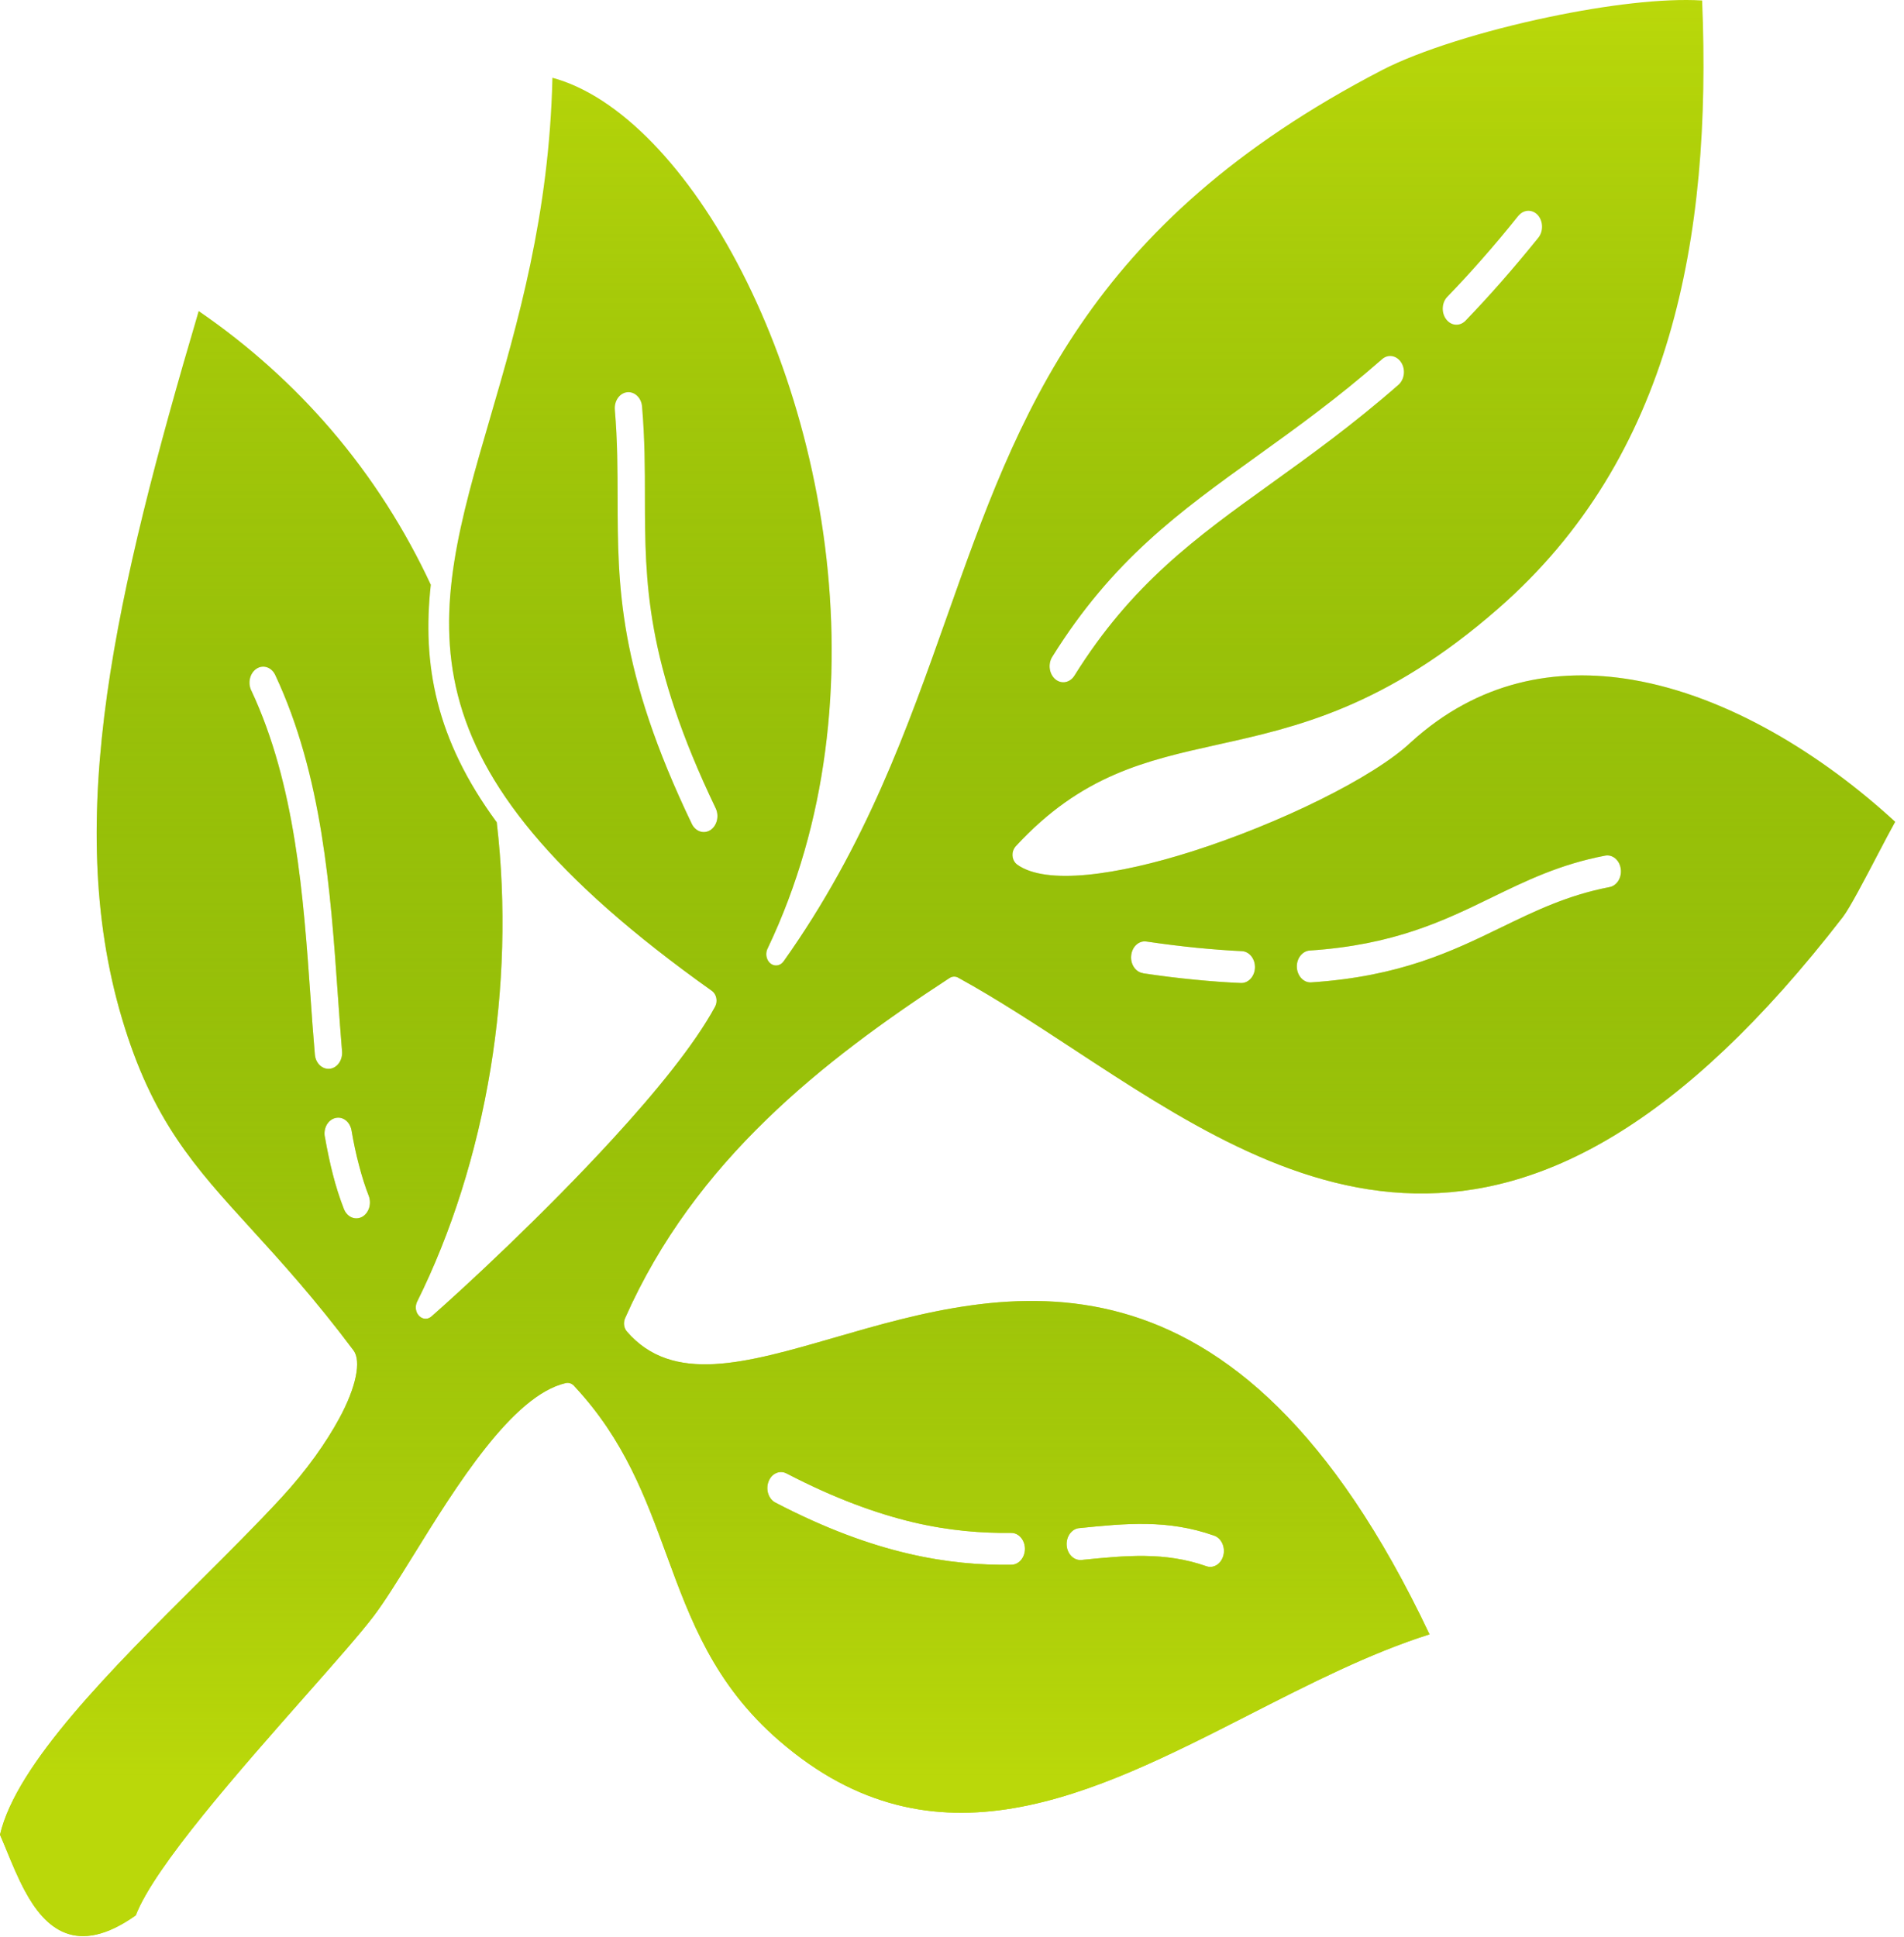
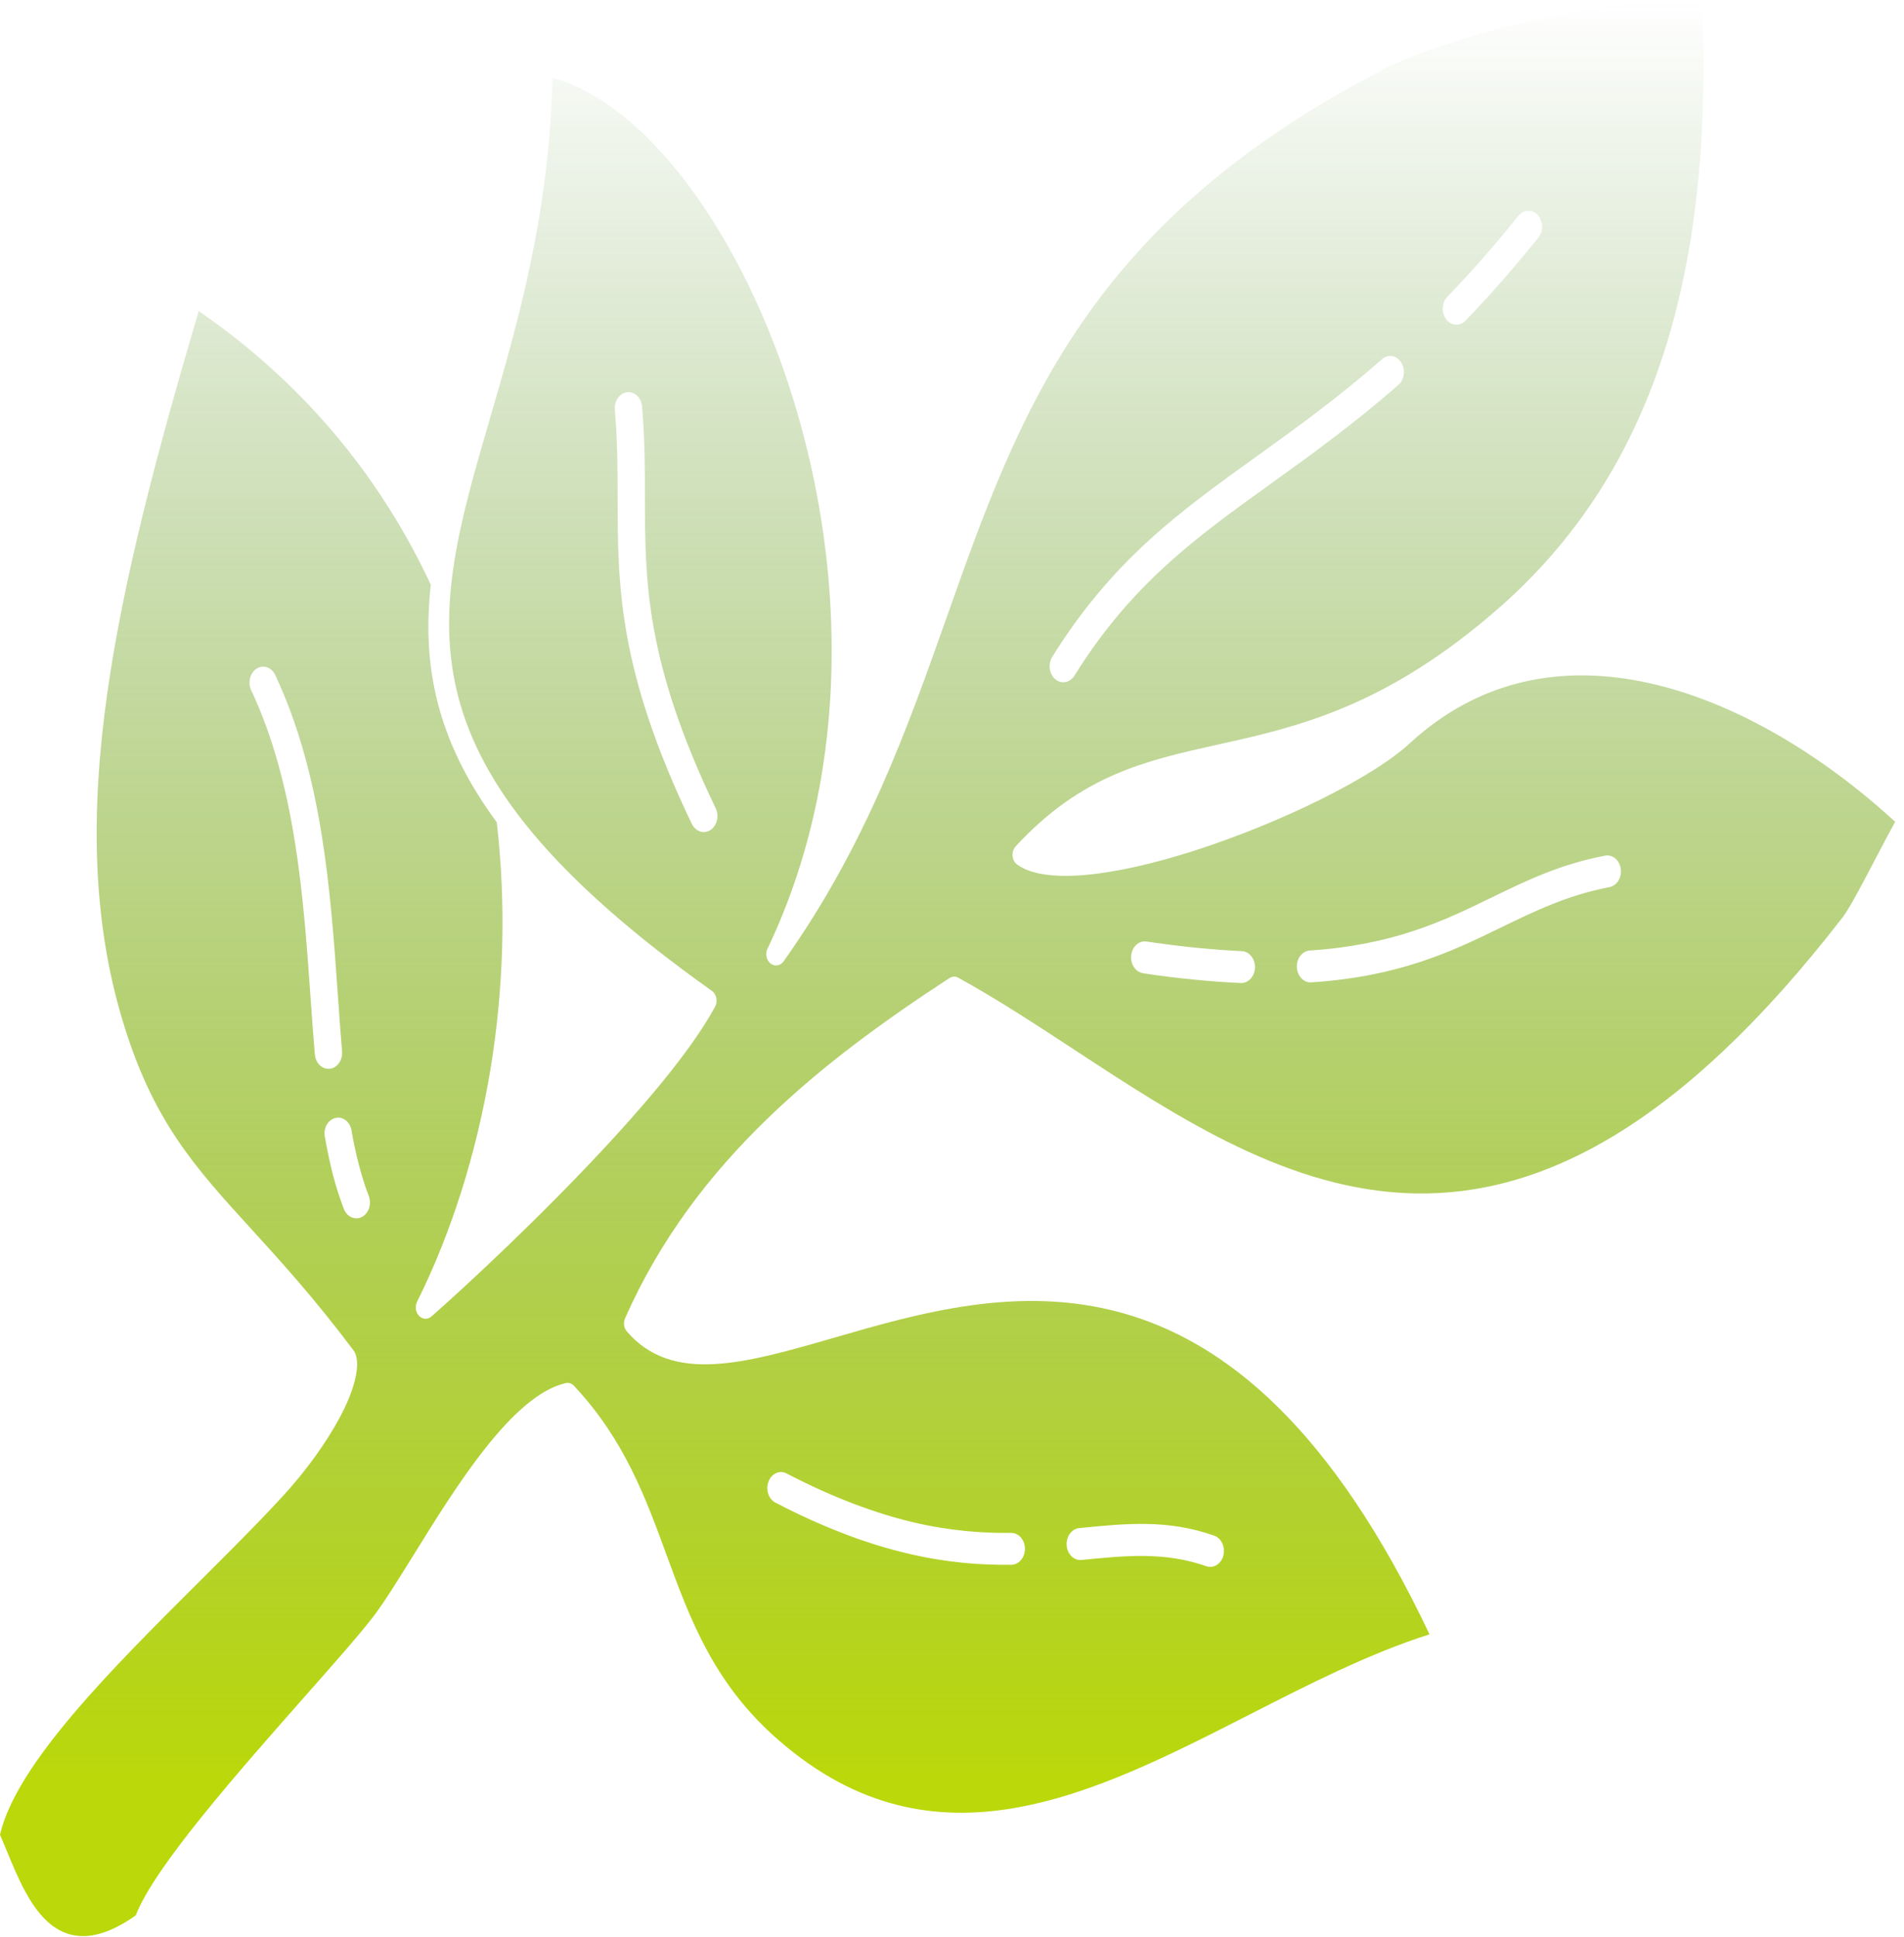
<svg xmlns="http://www.w3.org/2000/svg" width="173" height="176" viewBox="0 0 173 176" fill="none">
-   <path fill-rule="evenodd" clip-rule="evenodd" d="M55.866 37.22C55.801 36.423 56.297 35.711 56.98 35.635C57.663 35.559 58.273 36.138 58.338 36.935C58.59 39.916 58.598 42.592 58.598 45.23C58.615 52.842 58.631 60.093 65.031 73.436C65.364 74.138 65.145 75.021 64.551 75.41C63.949 75.799 63.193 75.543 62.859 74.85C56.15 60.861 56.134 53.24 56.118 45.238C56.11 42.685 56.11 40.094 55.866 37.228L55.866 37.22ZM29.51 103.267C29.372 102.479 29.811 101.72 30.486 101.568C31.161 101.407 31.811 101.92 31.942 102.707C32.121 103.761 32.34 104.814 32.617 105.849C32.877 106.855 33.17 107.785 33.503 108.639C33.788 109.37 33.511 110.224 32.893 110.556C32.267 110.888 31.535 110.566 31.25 109.844C30.852 108.829 30.518 107.775 30.242 106.693C29.974 105.64 29.73 104.501 29.518 103.277L29.51 103.267ZM22.826 62.721C22.492 62.019 22.712 61.137 23.314 60.748C23.915 60.358 24.672 60.615 25.005 61.317C29.291 70.447 30.031 80.906 30.698 90.397C30.828 92.257 30.958 94.079 31.08 95.513C31.145 96.31 30.649 97.022 29.966 97.098C29.283 97.174 28.673 96.595 28.608 95.797C28.445 93.899 28.331 92.286 28.217 90.635C27.567 81.428 26.851 71.292 22.826 62.713L22.826 62.721ZM125.574 32.635C126.119 32.151 126.899 32.284 127.314 32.93C127.729 33.566 127.615 34.477 127.062 34.961C122.923 38.586 119.093 41.338 115.506 43.92C108.7 48.808 102.82 53.041 97.624 61.383C97.217 62.028 96.445 62.18 95.883 61.706C95.331 61.231 95.2 60.329 95.607 59.675C101.088 50.877 107.163 46.501 114.205 41.443C117.743 38.899 121.524 36.185 125.574 32.635ZM137.967 19.605C138.439 19.026 139.228 18.997 139.724 19.538C140.22 20.089 140.244 21.009 139.78 21.588C138.642 23.002 137.52 24.331 136.414 25.593C135.292 26.874 134.202 28.051 133.161 29.133C132.649 29.665 131.86 29.617 131.404 29.01C130.949 28.412 130.99 27.491 131.51 26.96C132.575 25.859 133.633 24.71 134.69 23.505C135.763 22.29 136.861 20.98 137.975 19.585L137.967 19.605ZM98.258 141.723C97.575 141.789 96.974 141.191 96.917 140.394C96.86 139.597 97.372 138.894 98.055 138.828H98.071C102.308 138.401 106.082 138.021 110.318 139.511C110.977 139.739 111.351 140.546 111.156 141.315C110.961 142.083 110.27 142.52 109.611 142.292C105.829 140.963 102.276 141.324 98.275 141.723L98.258 141.723ZM70.456 136.512C69.83 136.19 69.545 135.326 69.83 134.595C70.106 133.864 70.846 133.532 71.472 133.864C75.839 136.133 79.621 137.499 82.963 138.297C86.305 139.084 89.225 139.293 91.876 139.265C92.559 139.255 93.12 139.9 93.128 140.698C93.136 141.495 92.583 142.15 91.9 142.159C89.094 142.197 86.004 141.969 82.475 141.134C78.954 140.309 74.993 138.875 70.456 136.512ZM119.143 89.249C118.46 89.296 117.875 88.679 117.834 87.882C117.793 87.085 118.322 86.401 119.005 86.354C126.657 85.851 131.195 83.649 135.505 81.552C138.685 80.005 141.751 78.515 145.841 77.736C146.516 77.603 147.158 78.144 147.264 78.932C147.378 79.72 146.914 80.47 146.239 80.593C142.442 81.324 139.506 82.748 136.456 84.228C131.951 86.42 127.218 88.717 119.135 89.249L119.143 89.249ZM103.863 88.413C103.18 88.319 102.692 87.588 102.782 86.8C102.863 86.003 103.489 85.433 104.164 85.538C105.782 85.775 107.303 85.965 108.742 86.107C110.239 86.25 111.597 86.354 112.833 86.411C113.516 86.439 114.053 87.113 114.028 87.911C114.004 88.708 113.426 89.334 112.743 89.306C111.369 89.249 109.97 89.144 108.539 89.002C107.059 88.86 105.498 88.67 103.863 88.423L103.863 88.413ZM39.156 53.155C36.83 48.163 33.83 43.408 30.081 39.032C26.698 35.094 22.713 31.459 18.053 28.261C14.248 41.149 11.206 52.605 9.734 63.072C8.238 73.759 8.384 83.411 11.068 92.476C13.816 101.767 17.63 105.953 22.843 111.666C25.559 114.646 28.633 118.025 32.122 122.685C32.837 123.643 32.374 126.016 30.82 128.873C29.658 131.018 27.877 133.571 25.567 136.067C23.307 138.515 20.745 141.068 18.102 143.697C10.149 151.622 1.488 160.249 0 166.684C0.187 167.101 0.39 167.614 0.618 168.155C1.09 169.303 1.626 170.613 2.285 171.827C4.09 175.168 6.929 177.845 12.336 174.01C14.012 169.616 21.802 160.799 27.787 154.023C30.43 151.033 32.715 148.442 33.927 146.857C34.919 145.557 36.147 143.573 37.538 141.334C41.449 135.013 46.556 126.775 51.395 125.655C51.712 125.579 52.021 125.712 52.224 125.978C56.738 130.818 58.657 136.057 60.576 141.296C62.731 147.161 64.878 153.036 70.831 158.17C84.931 170.356 99.276 163.039 113.549 155.76C118.998 152.979 124.438 150.208 129.887 148.48C112.151 111.011 91.178 117.075 75.841 121.516C67.733 123.861 61.114 125.778 56.958 120.966C56.673 120.643 56.625 120.15 56.795 119.761C59.975 112.576 64.48 106.72 69.636 101.719C74.767 96.736 80.525 92.608 86.266 88.859C86.543 88.678 86.86 88.688 87.112 88.849C90.593 90.766 94.073 93.044 97.619 95.369C116.705 107.878 137.783 121.687 167.441 83.316C168.059 82.519 169.458 79.843 170.653 77.555C171.247 76.426 171.792 75.382 172.198 74.661C165.595 68.587 157.007 63.243 148.339 61.763C141.337 60.567 134.286 61.895 128.203 67.428C124.812 70.636 116.241 74.831 108.296 77.356C101.498 79.51 95.057 80.45 92.414 78.542C91.999 78.238 91.869 77.603 92.129 77.118C92.17 77.033 92.227 76.967 92.276 76.9C98.269 70.399 104.076 69.108 110.695 67.637C117.786 66.062 125.862 64.268 136.141 55.28C143.972 48.438 148.852 40.038 151.641 30.547C154.373 21.274 155.113 10.948 154.658 0.043C151.096 -0.176 145.924 0.46 140.768 1.542C134.856 2.776 128.993 4.598 125.585 6.364C98.668 20.334 92.545 37.645 86.064 55.952C82.429 66.221 78.688 76.803 71.199 87.338C70.89 87.775 70.329 87.841 69.947 87.481C69.597 87.139 69.524 86.56 69.768 86.124C72.492 80.4 74.167 74.355 74.972 68.262C76.639 55.724 74.671 42.95 70.727 32.291C66.799 21.68 60.92 13.196 54.731 9.162C53.227 8.185 51.706 7.473 50.194 7.065C49.909 19.536 47.03 29.397 44.517 38.023C39.117 56.549 35.425 69.21 64.685 90.022C65.1 90.316 65.238 90.962 64.978 91.446L64.953 91.493C63.107 94.891 59.586 99.209 55.675 103.471C49.413 110.304 42.11 117.052 39.199 119.605C38.808 119.946 38.255 119.852 37.955 119.396C37.735 119.054 37.727 118.608 37.898 118.257C40.996 112.031 43.306 104.79 44.574 97.083C45.753 89.88 46.013 82.268 45.135 74.704C39.556 67.131 38.353 60.297 39.142 53.122L39.156 53.155Z" fill="#BAD80A" />
  <path fill-rule="evenodd" clip-rule="evenodd" d="M55.866 37.22C55.801 36.423 56.297 35.711 56.98 35.635C57.663 35.559 58.273 36.138 58.338 36.935C58.59 39.916 58.598 42.592 58.598 45.23C58.615 52.842 58.631 60.093 65.031 73.436C65.364 74.138 65.145 75.021 64.551 75.41C63.949 75.799 63.193 75.543 62.859 74.85C56.15 60.861 56.134 53.24 56.118 45.238C56.11 42.685 56.11 40.094 55.866 37.228L55.866 37.22ZM29.51 103.267C29.372 102.479 29.811 101.72 30.486 101.568C31.161 101.407 31.811 101.92 31.942 102.707C32.121 103.761 32.34 104.814 32.617 105.849C32.877 106.855 33.17 107.785 33.503 108.639C33.788 109.37 33.511 110.224 32.893 110.556C32.267 110.888 31.535 110.566 31.25 109.844C30.852 108.829 30.518 107.775 30.242 106.693C29.974 105.64 29.73 104.501 29.518 103.277L29.51 103.267ZM22.826 62.721C22.492 62.019 22.712 61.137 23.314 60.748C23.915 60.358 24.672 60.615 25.005 61.317C29.291 70.447 30.031 80.906 30.698 90.397C30.828 92.257 30.958 94.079 31.08 95.513C31.145 96.31 30.649 97.022 29.966 97.098C29.283 97.174 28.673 96.595 28.608 95.797C28.445 93.899 28.331 92.286 28.217 90.635C27.567 81.428 26.851 71.292 22.826 62.713L22.826 62.721ZM125.574 32.635C126.119 32.151 126.899 32.284 127.314 32.93C127.729 33.566 127.615 34.477 127.062 34.961C122.923 38.586 119.093 41.338 115.506 43.92C108.7 48.808 102.82 53.041 97.624 61.383C97.217 62.028 96.445 62.18 95.883 61.706C95.331 61.231 95.2 60.329 95.607 59.675C101.088 50.877 107.163 46.501 114.205 41.443C117.743 38.899 121.524 36.185 125.574 32.635ZM137.967 19.605C138.439 19.026 139.228 18.997 139.724 19.538C140.22 20.089 140.244 21.009 139.78 21.588C138.642 23.002 137.52 24.331 136.414 25.593C135.292 26.874 134.202 28.051 133.161 29.133C132.649 29.665 131.86 29.617 131.404 29.01C130.949 28.412 130.99 27.491 131.51 26.96C132.575 25.859 133.633 24.71 134.69 23.505C135.763 22.29 136.861 20.98 137.975 19.585L137.967 19.605ZM98.258 141.723C97.575 141.789 96.974 141.191 96.917 140.394C96.86 139.597 97.372 138.894 98.055 138.828H98.071C102.308 138.401 106.082 138.021 110.318 139.511C110.977 139.739 111.351 140.546 111.156 141.315C110.961 142.083 110.27 142.52 109.611 142.292C105.829 140.963 102.276 141.324 98.275 141.723L98.258 141.723ZM70.456 136.512C69.83 136.19 69.545 135.326 69.83 134.595C70.106 133.864 70.846 133.532 71.472 133.864C75.839 136.133 79.621 137.499 82.963 138.297C86.305 139.084 89.225 139.293 91.876 139.265C92.559 139.255 93.12 139.9 93.128 140.698C93.136 141.495 92.583 142.15 91.9 142.159C89.094 142.197 86.004 141.969 82.475 141.134C78.954 140.309 74.993 138.875 70.456 136.512ZM119.143 89.249C118.46 89.296 117.875 88.679 117.834 87.882C117.793 87.085 118.322 86.401 119.005 86.354C126.657 85.851 131.195 83.649 135.505 81.552C138.685 80.005 141.751 78.515 145.841 77.736C146.516 77.603 147.158 78.144 147.264 78.932C147.378 79.72 146.914 80.47 146.239 80.593C142.442 81.324 139.506 82.748 136.456 84.228C131.951 86.42 127.218 88.717 119.135 89.249L119.143 89.249ZM103.863 88.413C103.18 88.319 102.692 87.588 102.782 86.8C102.863 86.003 103.489 85.433 104.164 85.538C105.782 85.775 107.303 85.965 108.742 86.107C110.239 86.25 111.597 86.354 112.833 86.411C113.516 86.439 114.053 87.113 114.028 87.911C114.004 88.708 113.426 89.334 112.743 89.306C111.369 89.249 109.97 89.144 108.539 89.002C107.059 88.86 105.498 88.67 103.863 88.423L103.863 88.413ZM39.156 53.155C36.83 48.163 33.83 43.408 30.081 39.032C26.698 35.094 22.713 31.459 18.053 28.261C14.248 41.149 11.206 52.605 9.734 63.072C8.238 73.759 8.384 83.411 11.068 92.476C13.816 101.767 17.63 105.953 22.843 111.666C25.559 114.646 28.633 118.025 32.122 122.685C32.837 123.643 32.374 126.016 30.82 128.873C29.658 131.018 27.877 133.571 25.567 136.067C23.307 138.515 20.745 141.068 18.102 143.697C10.149 151.622 1.488 160.249 0 166.684C0.187 167.101 0.39 167.614 0.618 168.155C1.09 169.303 1.626 170.613 2.285 171.827C4.09 175.168 6.929 177.845 12.336 174.01C14.012 169.616 21.802 160.799 27.787 154.023C30.43 151.033 32.715 148.442 33.927 146.857C34.919 145.557 36.147 143.573 37.538 141.334C41.449 135.013 46.556 126.775 51.395 125.655C51.712 125.579 52.021 125.712 52.224 125.978C56.738 130.818 58.657 136.057 60.576 141.296C62.731 147.161 64.878 153.036 70.831 158.17C84.931 170.356 99.276 163.039 113.549 155.76C118.998 152.979 124.438 150.208 129.887 148.48C112.151 111.011 91.178 117.075 75.841 121.516C67.733 123.861 61.114 125.778 56.958 120.966C56.673 120.643 56.625 120.15 56.795 119.761C59.975 112.576 64.48 106.72 69.636 101.719C74.767 96.736 80.525 92.608 86.266 88.859C86.543 88.678 86.86 88.688 87.112 88.849C90.593 90.766 94.073 93.044 97.619 95.369C116.705 107.878 137.783 121.687 167.441 83.316C168.059 82.519 169.458 79.843 170.653 77.555C171.247 76.426 171.792 75.382 172.198 74.661C165.595 68.587 157.007 63.243 148.339 61.763C141.337 60.567 134.286 61.895 128.203 67.428C124.812 70.636 116.241 74.831 108.296 77.356C101.498 79.51 95.057 80.45 92.414 78.542C91.999 78.238 91.869 77.603 92.129 77.118C92.17 77.033 92.227 76.967 92.276 76.9C98.269 70.399 104.076 69.108 110.695 67.637C117.786 66.062 125.862 64.268 136.141 55.28C143.972 48.438 148.852 40.038 151.641 30.547C154.373 21.274 155.113 10.948 154.658 0.043C151.096 -0.176 145.924 0.46 140.768 1.542C134.856 2.776 128.993 4.598 125.585 6.364C98.668 20.334 92.545 37.645 86.064 55.952C82.429 66.221 78.688 76.803 71.199 87.338C70.89 87.775 70.329 87.841 69.947 87.481C69.597 87.139 69.524 86.56 69.768 86.124C72.492 80.4 74.167 74.355 74.972 68.262C76.639 55.724 74.671 42.95 70.727 32.291C66.799 21.68 60.92 13.196 54.731 9.162C53.227 8.185 51.706 7.473 50.194 7.065C49.909 19.536 47.03 29.397 44.517 38.023C39.117 56.549 35.425 69.21 64.685 90.022C65.1 90.316 65.238 90.962 64.978 91.446L64.953 91.493C63.107 94.891 59.586 99.209 55.675 103.471C49.413 110.304 42.11 117.052 39.199 119.605C38.808 119.946 38.255 119.852 37.955 119.396C37.735 119.054 37.727 118.608 37.898 118.257C40.996 112.031 43.306 104.79 44.574 97.083C45.753 89.88 46.013 82.268 45.135 74.704C39.556 67.131 38.353 60.297 39.142 53.122L39.156 53.155Z" fill="url(#paint0_linear_234_17)" />
  <defs>
    <linearGradient id="paint0_linear_234_17" x1="86.099" y1="0" x2="86.099" y2="175.894" gradientUnits="userSpaceOnUse">
      <stop stop-color="#2D7605" stop-opacity="0" />
      <stop offset="0.918" stop-color="#BAD80A" />
    </linearGradient>
  </defs>
</svg>